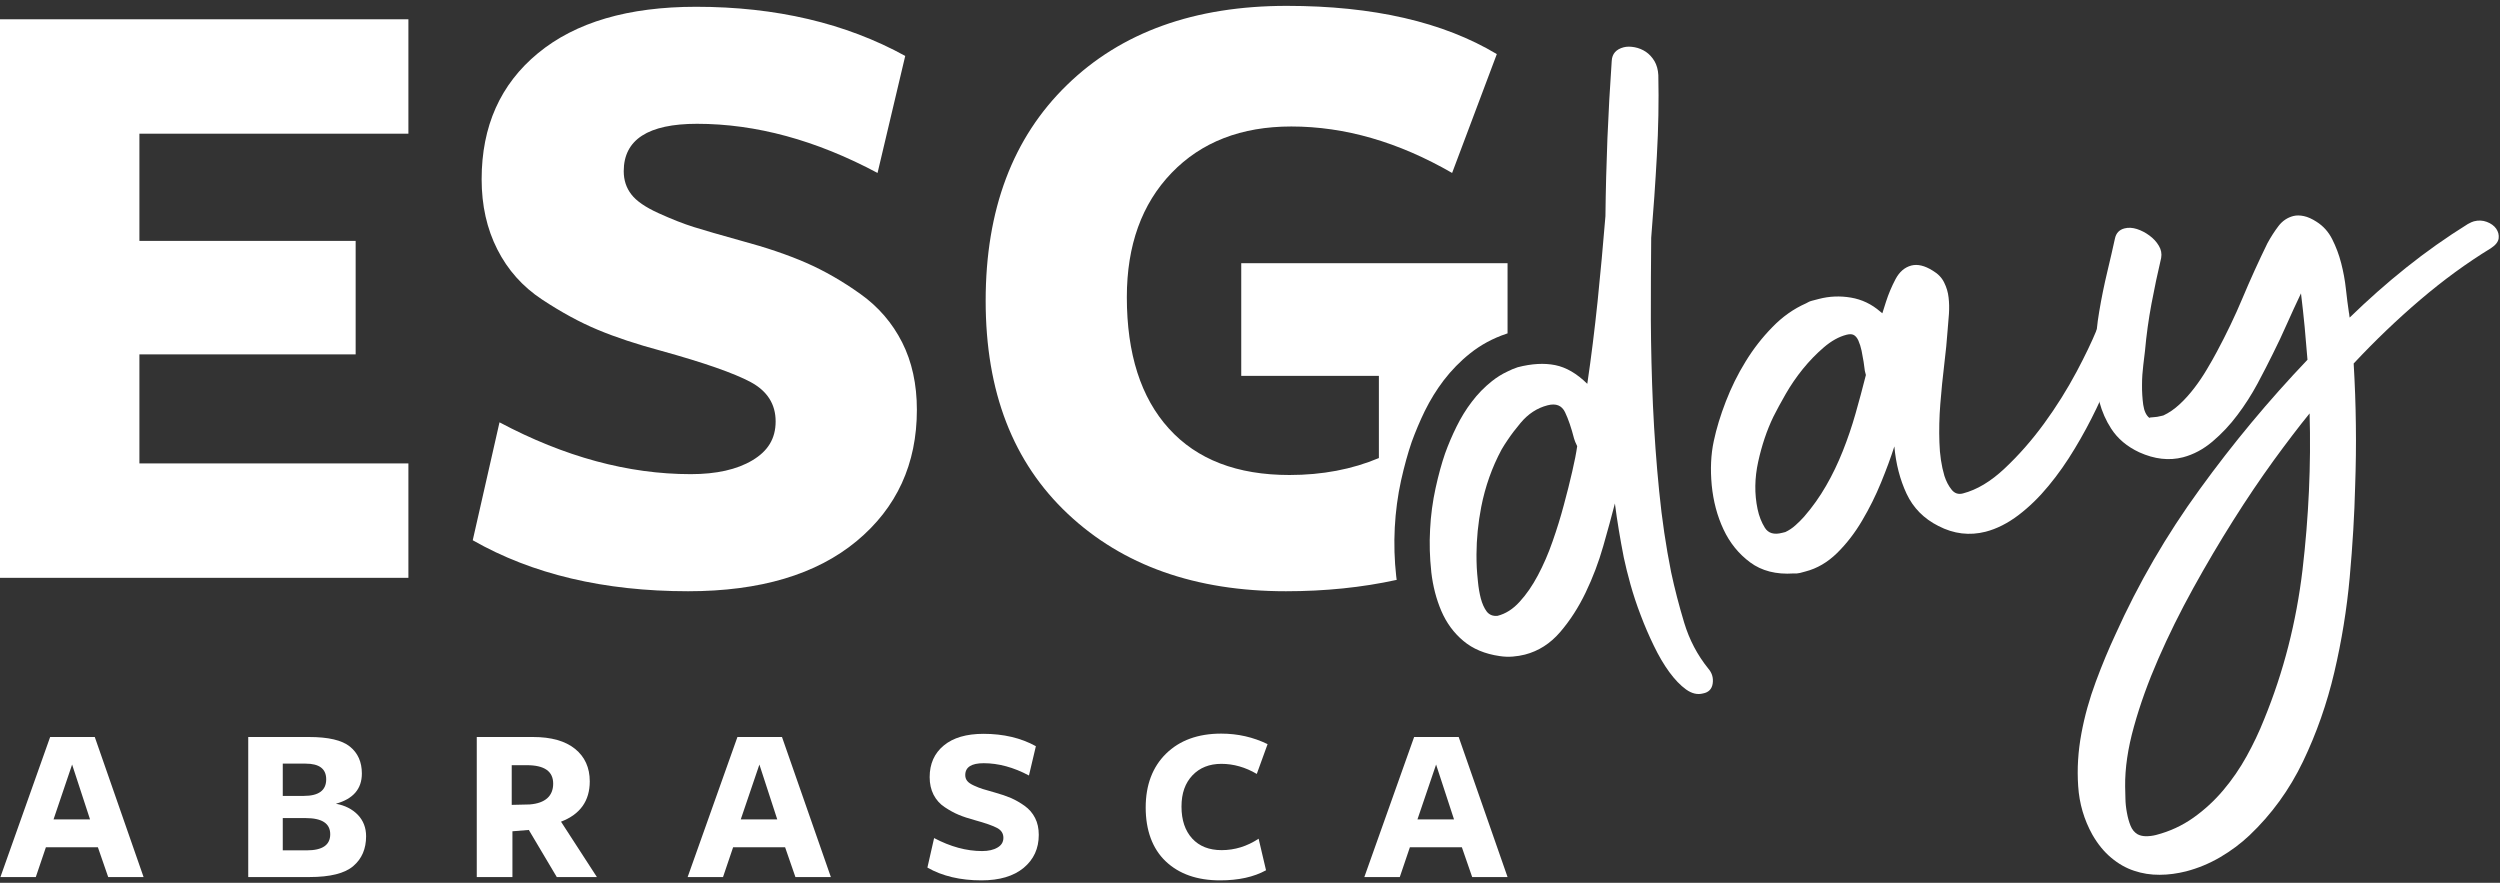
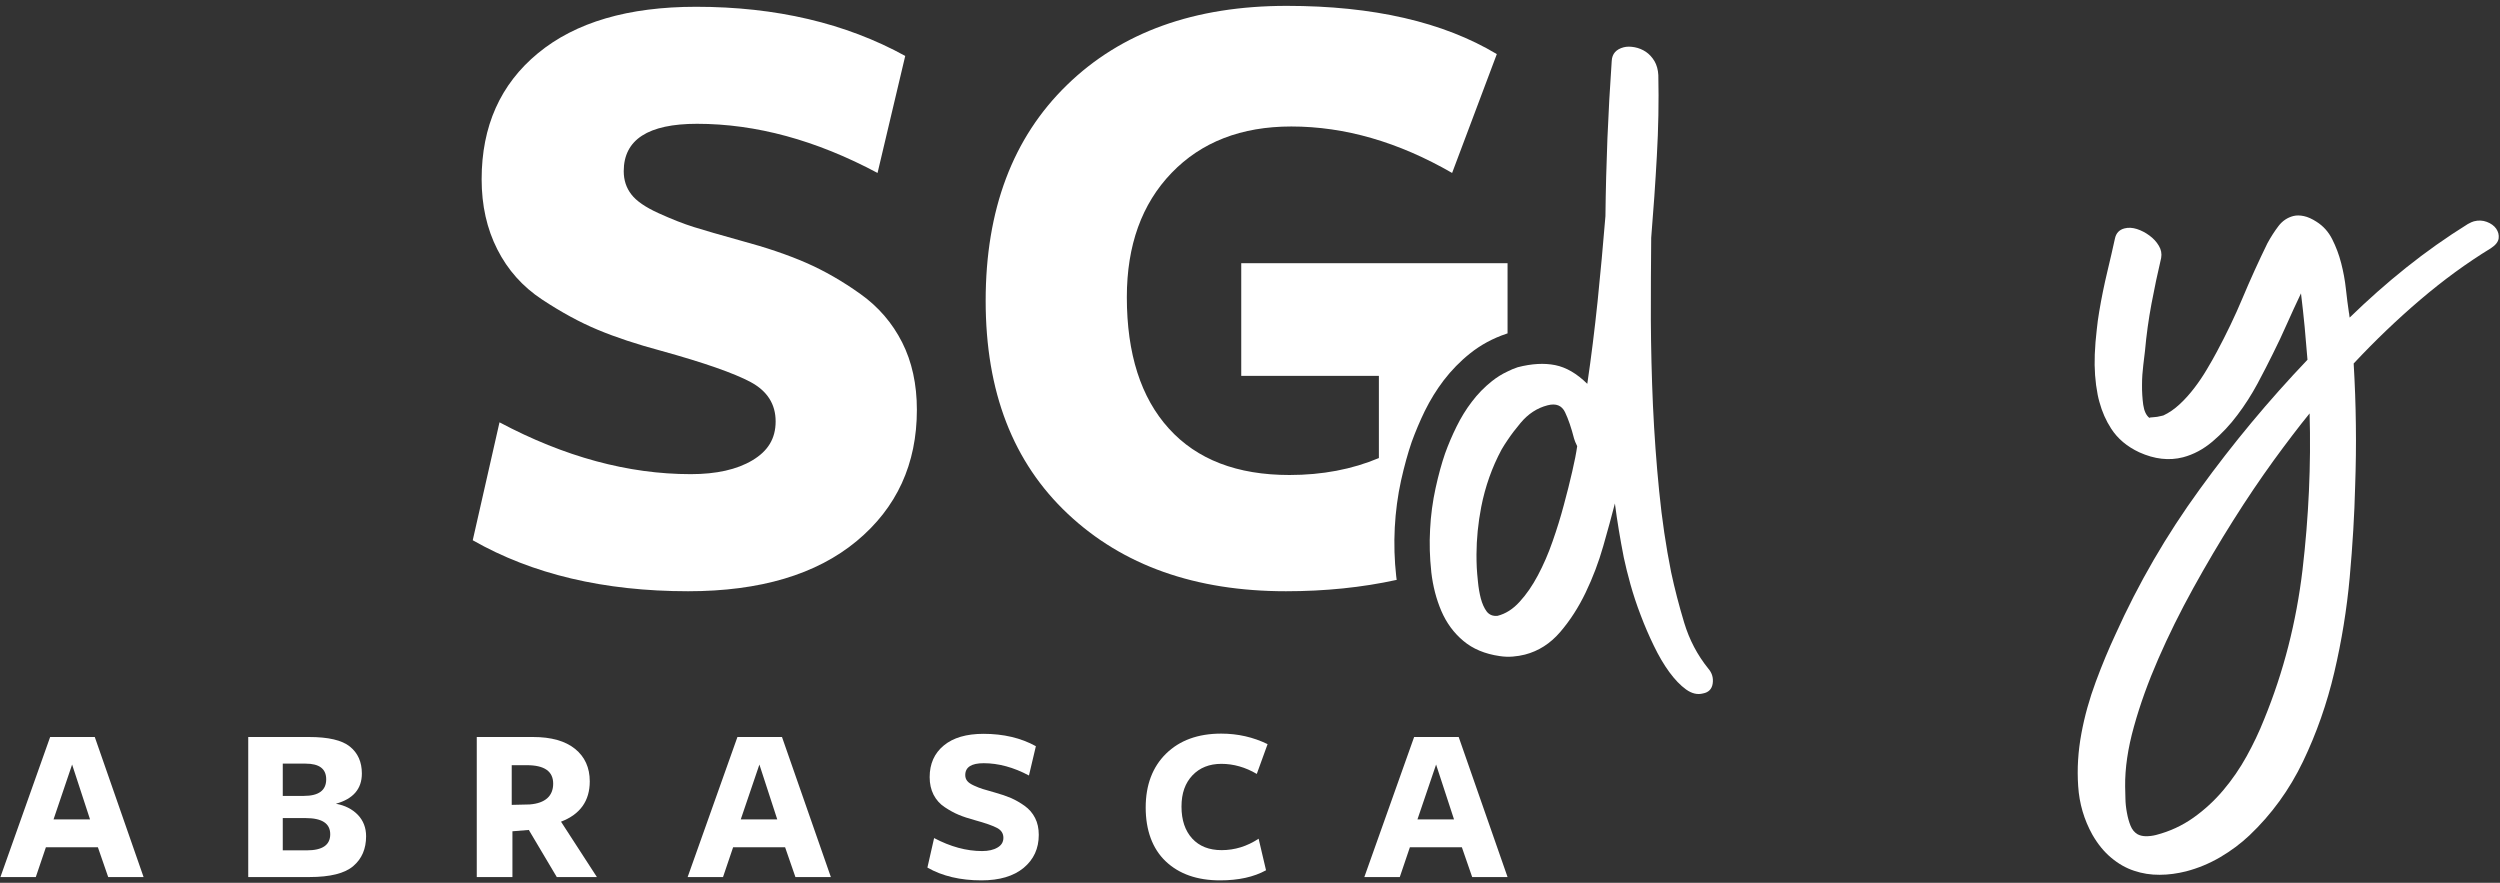
<svg xmlns="http://www.w3.org/2000/svg" width="354" height="125" viewBox="0 0 354 125" fill="none">
  <rect x="0" y="0" width="354" height="125" fill="#333333" stroke="none" />
-   <path d="M57.83 18.93V2.73H0V81.82H57.83V65.62H19.74V50.18H50.36V34.11H19.74V18.93H57.83Z" fill="white" />
  <path d="M127.74 48.47C126.35 45.73 124.39 43.45 121.85 41.64C119.32 39.83 116.75 38.35 114.14 37.21C111.52 36.07 108.48 35.04 105.02 34.11C101.99 33.27 99.73 32.61 98.25 32.15C96.78 31.69 95.11 31.03 93.26 30.19C91.4 29.35 90.11 28.46 89.4 27.53C88.68 26.6 88.32 25.51 88.32 24.24C88.32 19.77 91.78 17.53 98.7 17.53C107.05 17.53 115.57 19.85 124.26 24.49L128.18 7.92C119.75 3.28 109.87 0.96 98.57 0.96C88.95 0.96 81.49 3.15 76.17 7.54C70.86 11.92 68.2 17.87 68.2 25.38C68.2 29.09 68.94 32.4 70.42 35.31C71.89 38.22 74 40.59 76.74 42.4C79.48 44.21 82.12 45.65 84.65 46.7C87.18 47.76 90.18 48.75 93.64 49.68C99.71 51.36 103.93 52.84 106.29 54.1C108.65 55.37 109.83 57.23 109.83 59.67C109.83 62.11 108.74 63.87 106.54 65.18C104.35 66.49 101.44 67.14 97.81 67.14C88.95 67.14 79.93 64.69 70.73 59.8L66.94 76.5C75.37 81.31 85.54 83.72 97.43 83.72C107.64 83.72 115.59 81.35 121.29 76.63C126.98 71.91 129.83 65.7 129.83 58.03C129.83 54.4 129.13 51.22 127.74 48.47Z" fill="white" />
  <path d="M175.76 37.27V53.22H195.25V64.86C191.45 66.46 187.23 67.26 182.59 67.26C175.17 67.26 169.48 65.07 165.51 60.68C161.54 56.3 159.56 50.1 159.56 42.08C159.56 34.74 161.67 28.88 165.89 24.49C170.11 20.11 175.76 17.91 182.85 17.91C190.44 17.91 198.03 20.11 205.62 24.49L211.95 7.66C204.36 3.11 194.45 0.83 182.21 0.83C169.14 0.83 158.76 4.56 151.09 12.03C143.41 19.49 139.57 29.68 139.57 42.59C139.57 55.5 143.45 65.47 151.21 72.77C158.97 80.07 169.26 83.72 182.09 83.72C187.62 83.72 192.85 83.19 197.77 82.11C197.74 81.93 197.72 81.75 197.7 81.57C197.45 79.32 197.38 77 197.5 74.7C197.62 72.42 197.92 70.17 198.39 68.04C198.85 65.98 199.36 64.14 199.9 62.57C200.44 61.09 201.06 59.62 201.75 58.2C202.52 56.64 203.42 55.18 204.44 53.84C205.51 52.45 206.75 51.17 208.14 50.06C209.66 48.84 211.4 47.9 213.31 47.26L213.47 47.21V37.27H175.76Z" fill="white" />
  <path d="M13.42 104.36H7.1L0.06 124.19H5.07L6.5 119.97H13.86L15.32 124.19H20.33L13.42 104.36ZM7.58 116.03L10.21 108.26L12.75 116.03H7.58Z" fill="white" />
  <path d="M50.67 115.38C49.88 114.57 48.85 114.04 47.56 113.81C50.01 113.13 51.24 111.71 51.24 109.53C51.24 107.9 50.68 106.63 49.55 105.72C48.43 104.81 46.5 104.36 43.75 104.36H35.15V124.19H43.81C46.75 124.19 48.83 123.67 50.03 122.63C51.24 121.6 51.84 120.19 51.84 118.41C51.84 117.21 51.45 116.2 50.67 115.38ZM40.04 108.13H43.27C45.22 108.13 46.19 108.87 46.19 110.35C46.19 111.92 45.13 112.7 43.02 112.7H40.04V108.13ZM43.43 120.41H40.04V115.84H43.27C45.6 115.84 46.76 116.6 46.76 118.13C46.76 119.66 45.65 120.41 43.43 120.41Z" fill="white" />
  <path d="M79.44 116.35C82.15 115.31 83.51 113.41 83.51 110.64C83.51 108.69 82.81 107.16 81.43 106.04C80.04 104.92 78.06 104.36 75.48 104.36H67.51V124.19H72.56V117.71L74.88 117.52L78.84 124.19H84.52L79.44 116.35ZM75 113.91L72.46 113.97V108.35H74.59C77.09 108.35 78.33 109.22 78.33 110.96C78.33 112.7 77.22 113.74 75 113.91Z" fill="white" />
  <path d="M110.73 104.36H104.42L97.37 124.19H102.38L103.81 119.97H111.17L112.63 124.19H117.65L110.73 104.36ZM104.89 116.03L107.53 108.26L110.06 116.03H104.89Z" fill="white" />
  <path d="M146.57 115.83C146.22 115.14 145.73 114.57 145.09 114.11C144.46 113.66 143.81 113.29 143.16 113C142.5 112.72 141.74 112.46 140.87 112.22C140.11 112.01 139.55 111.85 139.18 111.73C138.8 111.62 138.39 111.45 137.92 111.24C137.46 111.03 137.13 110.81 136.95 110.57C136.77 110.34 136.68 110.07 136.68 109.75C136.68 108.63 137.55 108.07 139.29 108.07C141.38 108.07 143.52 108.65 145.7 109.81L146.68 105.66C144.56 104.49 142.09 103.91 139.26 103.91C136.84 103.91 134.97 104.46 133.64 105.56C132.31 106.66 131.64 108.15 131.64 110.04C131.64 110.97 131.82 111.8 132.19 112.53C132.57 113.26 133.09 113.85 133.78 114.3C134.47 114.76 135.13 115.12 135.76 115.38C136.4 115.65 137.15 115.89 138.02 116.13C139.54 116.55 140.6 116.92 141.19 117.24C141.78 117.55 142.08 118.02 142.08 118.63C142.08 119.24 141.8 119.69 141.25 120.01C140.7 120.34 139.97 120.51 139.06 120.51C136.84 120.51 134.58 119.89 132.27 118.67L131.32 122.85C133.44 124.06 135.99 124.66 138.97 124.66C141.53 124.66 143.52 124.07 144.95 122.89C146.38 121.7 147.09 120.15 147.09 118.22C147.09 117.31 146.92 116.51 146.57 115.83Z" fill="white" />
  <path d="M172.98 120.38C171.21 120.38 169.82 119.83 168.81 118.73C167.81 117.63 167.3 116.13 167.3 114.22C167.3 112.31 167.82 110.89 168.84 109.8C169.87 108.71 171.24 108.16 172.95 108.16C174.66 108.16 176.36 108.64 177.96 109.59L179.49 105.37C177.46 104.38 175.27 103.88 172.92 103.88C169.64 103.88 167.04 104.83 165.11 106.72C163.19 108.61 162.23 111.16 162.23 114.35C162.23 117.54 163.17 120.17 165.07 121.97C166.96 123.76 169.52 124.66 172.76 124.66C175.36 124.66 177.53 124.19 179.27 123.23L178.22 118.76C176.59 119.84 174.84 120.38 172.98 120.38Z" fill="white" />
  <path d="M206.55 104.36H200.24L193.19 124.19H198.21L199.64 119.97H207L208.46 124.19H213.47L206.55 104.36ZM200.71 116.03L203.35 108.26L205.89 116.03H200.71Z" fill="white" />
  <path d="M241.9 94.68C240.35 92.76 239.21 90.59 238.48 88.17C237.75 85.75 237.13 83.36 236.63 81.02C235.9 77.36 235.33 73.54 234.94 69.56C234.54 65.57 234.25 61.54 234.06 57.45C233.88 53.36 233.78 49.3 233.76 45.27C233.76 41.24 233.77 37.38 233.81 33.68C234.13 29.8 234.4 25.93 234.61 22.08C234.83 18.23 234.9 14.42 234.82 10.64C234.78 9.86 234.59 9.2 234.27 8.65C233.94 8.1 233.54 7.67 233.06 7.34C232.58 7.02 232.05 6.8 231.47 6.69C230.89 6.58 230.37 6.58 229.93 6.69C228.84 6.97 228.27 7.62 228.22 8.63C227.96 12.34 227.76 16 227.61 19.62C227.47 23.24 227.37 26.91 227.33 30.61C227 34.64 226.63 38.67 226.22 42.67C225.8 46.68 225.32 50.57 224.76 54.35C223.28 52.89 221.76 52.01 220.21 51.7C218.65 51.39 216.88 51.49 214.91 52C214.41 52.17 213.93 52.36 213.47 52.6C212.67 52.97 211.94 53.43 211.26 53.97C210.19 54.82 209.24 55.79 208.42 56.88C207.59 57.96 206.87 59.14 206.25 60.4C205.62 61.67 205.08 62.94 204.62 64.22C204.14 65.61 203.69 67.24 203.28 69.11C202.87 70.99 202.6 72.94 202.5 74.97C202.39 76.95 202.45 78.92 202.66 80.87C202.66 80.92 202.66 80.96 202.67 81.01C202.9 83.01 203.38 84.85 204.1 86.53C204.83 88.22 205.86 89.62 207.21 90.75C208.55 91.88 210.26 92.6 212.35 92.9C213 93 213.63 93.02 214.22 92.97C214.82 92.92 215.38 92.83 215.93 92.69C217.86 92.19 219.52 91.13 220.92 89.5C222.31 87.88 223.52 86.01 224.53 83.9C225.54 81.8 226.37 79.61 227.02 77.33C227.67 75.06 228.22 73.04 228.67 71.29C228.99 73.79 229.42 76.34 229.93 78.95C230.16 80.05 230.48 81.32 230.87 82.74C231.27 84.17 231.75 85.63 232.32 87.11C232.88 88.6 233.51 90.05 234.19 91.45C234.87 92.86 235.59 94.09 236.37 95.16C237.15 96.22 237.94 97.05 238.75 97.63C239.56 98.21 240.36 98.4 241.15 98.19C241.95 98.04 242.41 97.56 242.52 96.77C242.63 95.98 242.42 95.28 241.9 94.68ZM222.63 66.76C222.3 68.22 221.9 69.8 221.44 71.5C220.99 73.2 220.46 74.92 219.85 76.65C219.25 78.39 218.55 79.99 217.77 81.46C216.99 82.93 216.13 84.18 215.18 85.21C214.24 86.25 213.2 86.91 212.06 87.2C211.39 87.27 210.88 87.06 210.51 86.58C210.15 86.09 209.88 85.48 209.68 84.73C209.49 83.99 209.36 83.21 209.28 82.39C209.19 81.57 209.14 80.9 209.11 80.38C209.08 79.76 209.07 79.13 209.07 78.51C209.08 76.3 209.3 74.07 209.74 71.79C210.31 68.88 211.27 66.17 212.62 63.66C212.88 63.21 213.16 62.77 213.47 62.32C214.01 61.51 214.63 60.7 215.32 59.88C216.39 58.6 217.66 57.77 219.14 57.39C220.33 57.08 221.15 57.41 221.61 58.37C222.07 59.33 222.5 60.58 222.89 62.11C222.96 62.36 223.1 62.72 223.33 63.18C223.2 64.11 222.97 65.31 222.63 66.76Z" fill="white" />
-   <path d="M300.16 45.36C299.63 44.73 299.04 44.5 298.4 44.66C297.85 44.8 297.44 45.26 297.17 46.01C297.08 46.23 296.99 46.46 296.9 46.69C296.19 48.41 295.24 50.39 294.05 52.63C292.7 55.16 291.16 57.62 289.43 59.99C287.7 62.36 285.84 64.47 283.87 66.32C281.9 68.18 279.92 69.36 277.95 69.87C277.31 70.04 276.77 69.87 276.35 69.34C275.92 68.81 275.58 68.16 275.33 67.39C274.91 65.97 274.67 64.38 274.62 62.63C274.56 60.88 274.6 59.06 274.75 57.18C274.9 55.3 275.08 53.46 275.3 51.66C275.52 49.86 275.68 48.24 275.78 46.79C275.85 46.04 275.91 45.26 275.97 44.45C276.02 43.65 276.01 42.87 275.92 42.13C275.84 41.39 275.63 40.68 275.29 40C274.96 39.32 274.42 38.76 273.67 38.32C272.54 37.61 271.53 37.37 270.64 37.6C269.7 37.85 268.96 38.49 268.41 39.52C267.86 40.56 267.41 41.63 267.06 42.72C266.98 43 266.89 43.28 266.8 43.54C266.71 43.8 266.62 44.07 266.54 44.36C266.47 44.32 266.42 44.28 266.39 44.24C266.35 44.19 266.3 44.15 266.24 44.12C265.02 43.06 263.63 42.4 262.09 42.14C260.55 41.88 259.04 41.94 257.55 42.33C257.26 42.4 256.95 42.48 256.63 42.57C256.3 42.65 256.01 42.78 255.74 42.95C253.99 43.72 252.39 44.85 250.96 46.33C249.52 47.8 248.25 49.43 247.16 51.22C246.06 53 245.14 54.88 244.38 56.84C243.62 58.8 243.05 60.67 242.67 62.46C242.26 64.36 242.17 66.44 242.38 68.7C242.6 70.96 243.15 73.05 244.04 74.95C244.93 76.86 246.19 78.42 247.82 79.63C249.45 80.84 251.51 81.37 253.99 81.2C254.31 81.22 254.61 81.2 254.88 81.13C255.15 81.05 255.41 80.99 255.66 80.92C257.29 80.5 258.78 79.63 260.13 78.31C261.47 76.99 262.66 75.45 263.68 73.71C264.71 71.97 265.6 70.18 266.36 68.32C267.12 66.46 267.75 64.76 268.24 63.21C268.46 65.68 269.04 67.92 269.97 69.91C270.91 71.91 272.41 73.44 274.48 74.48C276.66 75.61 278.89 75.87 281.17 75.29C282.75 74.88 284.3 74.09 285.82 72.94C287.34 71.78 288.76 70.4 290.08 68.79C291.41 67.19 292.64 65.43 293.78 63.53C294.93 61.63 295.95 59.73 296.86 57.83C297 57.53 297.14 57.23 297.28 56.93C298 55.36 298.63 53.84 299.16 52.37C299.79 50.63 300.26 49.11 300.56 47.82C300.82 46.81 300.69 45.98 300.16 45.36ZM262.74 58.58C262.23 60.37 261.63 62.14 260.94 63.87C260.25 65.6 259.47 67.24 258.57 68.79C257.68 70.34 256.65 71.79 255.47 73.15C255.1 73.56 254.7 73.97 254.25 74.37C253.8 74.78 253.31 75.1 252.8 75.34L252.35 75.45C251.21 75.75 250.4 75.51 249.91 74.74C249.43 73.97 249.08 73.09 248.87 72.08C248.42 69.93 248.45 67.7 248.96 65.38C249.47 63.06 250.18 60.94 251.11 59.01C251.56 58.11 252.14 57.04 252.85 55.8C253.56 54.56 254.37 53.38 255.29 52.24C256.21 51.11 257.2 50.09 258.26 49.18C259.31 48.28 260.38 47.68 261.47 47.4C261.87 47.3 262.18 47.3 262.42 47.4C262.72 47.53 262.96 47.81 263.15 48.23C263.34 48.66 263.49 49.14 263.6 49.66C263.71 50.19 263.8 50.71 263.89 51.25C263.97 51.78 264.03 52.2 264.06 52.51L264.21 53.1C263.74 54.96 263.25 56.79 262.74 58.58Z" fill="white" />
  <path d="M353.46 32.38C353.16 31.96 352.72 31.64 352.14 31.42C351.56 31.2 350.94 31.17 350.3 31.34C350.1 31.39 349.82 31.52 349.45 31.72C346.41 33.61 343.5 35.67 340.72 37.89C337.95 40.1 335.28 42.47 332.71 44.97C332.69 44.88 332.67 44.76 332.66 44.63C332.66 44.5 332.64 44.39 332.61 44.29C332.46 43.27 332.31 42.15 332.18 40.92C332.05 39.69 331.82 38.47 331.51 37.26C331.2 36.05 330.77 34.92 330.24 33.87C329.71 32.82 328.97 32 328.02 31.4C327.39 30.99 326.79 30.72 326.23 30.6C325.67 30.48 325.17 30.48 324.73 30.59C323.89 30.81 323.19 31.28 322.64 32C322.09 32.72 321.56 33.54 321.06 34.46C319.82 37 318.65 39.57 317.56 42.17C316.47 44.77 315.24 47.33 313.89 49.84C313.5 50.57 313.04 51.39 312.5 52.29C311.97 53.19 311.38 54.07 310.73 54.92C310.08 55.77 309.39 56.55 308.64 57.24C307.9 57.93 307.13 58.46 306.33 58.83L306.03 58.9C305.63 59.01 305.25 59.06 304.89 59.08C304.53 59.09 304.36 59.13 304.36 59.18C303.9 58.82 303.61 58.2 303.48 57.31C303.36 56.42 303.3 55.48 303.31 54.5C303.31 53.53 303.38 52.59 303.49 51.69C303.6 50.79 303.68 50.13 303.73 49.69C303.93 47.43 304.24 45.2 304.65 43.01C305.06 40.82 305.52 38.66 306.02 36.53C306.13 35.92 306.02 35.34 305.69 34.8C305.37 34.25 304.93 33.77 304.37 33.36C303.82 32.95 303.23 32.64 302.59 32.43C301.96 32.23 301.37 32.2 300.83 32.34C300.09 32.53 299.63 33.01 299.47 33.8C299.18 35.14 298.82 36.7 298.39 38.5C297.96 40.3 297.57 42.19 297.24 44.17C297.1 45.01 296.98 45.85 296.9 46.69C296.76 47.85 296.67 49.01 296.62 50.18C296.54 52.21 296.68 54.11 297.03 55.89C297.1 56.24 297.18 56.59 297.28 56.93C297.65 58.3 298.2 59.55 298.94 60.69C299.86 62.12 301.19 63.24 302.93 64.05C305.08 65.02 307.14 65.26 309.12 64.75C310.6 64.36 311.99 63.62 313.29 62.52C314.59 61.42 315.77 60.17 316.82 58.76C317.88 57.36 318.83 55.87 319.67 54.31C320.5 52.75 321.23 51.34 321.85 50.07C322.55 48.68 323.21 47.27 323.84 45.84C324.48 44.41 325.13 42.98 325.82 41.54C326.01 43.12 326.19 44.71 326.34 46.3C326.48 47.9 326.62 49.45 326.74 50.94C321.27 56.68 316.18 62.79 311.48 69.28C306.77 75.76 302.8 82.61 299.55 89.83C298.6 91.87 297.67 94.09 296.77 96.52C295.87 98.94 295.18 101.39 294.72 103.89C294.26 106.38 294.1 108.85 294.27 111.32C294.43 113.78 295.1 116.07 296.28 118.19C297.04 119.52 297.93 120.61 298.94 121.45C299.95 122.3 301.03 122.92 302.19 123.3C303.34 123.69 304.55 123.88 305.81 123.87C307.07 123.87 308.32 123.69 309.56 123.38C311.24 122.94 312.84 122.28 314.38 121.38C315.91 120.48 317.29 119.45 318.52 118.29C321.65 115.32 324.18 111.84 326.1 107.84C328.02 103.84 329.5 99.62 330.54 95.19C331.58 90.75 332.31 86.27 332.72 81.74C333.13 77.2 333.39 72.89 333.49 68.81C333.59 65.94 333.63 63.05 333.59 60.16C333.56 57.28 333.45 54.38 333.28 51.47C336.34 48.2 339.49 45.19 342.73 42.43C345.97 39.67 349.29 37.24 352.71 35.15C353.38 34.71 353.75 34.24 353.81 33.75C353.87 33.26 353.75 32.81 353.46 32.38ZM326.04 80.66C325.16 88.08 323.35 95.15 320.6 101.86C319.9 103.63 319.07 105.37 318.12 107.09C317.17 108.81 316.06 110.42 314.81 111.9C313.56 113.38 312.15 114.68 310.57 115.8C308.98 116.92 307.23 117.73 305.3 118.23C304.81 118.36 304.32 118.41 303.85 118.41C303.37 118.4 302.98 118.3 302.66 118.12C302.23 117.86 301.9 117.46 301.68 116.91C301.46 116.36 301.29 115.75 301.17 115.07C301.04 114.39 300.97 113.72 300.96 113.06C300.95 112.41 300.94 111.84 300.92 111.37C300.89 108.8 301.3 105.97 302.17 102.87C303.03 99.77 304.18 96.58 305.62 93.28C307.06 89.98 308.7 86.66 310.55 83.31C312.4 79.96 314.29 76.76 316.22 73.7C318.14 70.65 320.05 67.83 321.93 65.23C323.82 62.64 325.52 60.4 327.04 58.54C327.25 65.86 326.91 73.23 326.04 80.66Z" fill="white" />
</svg>